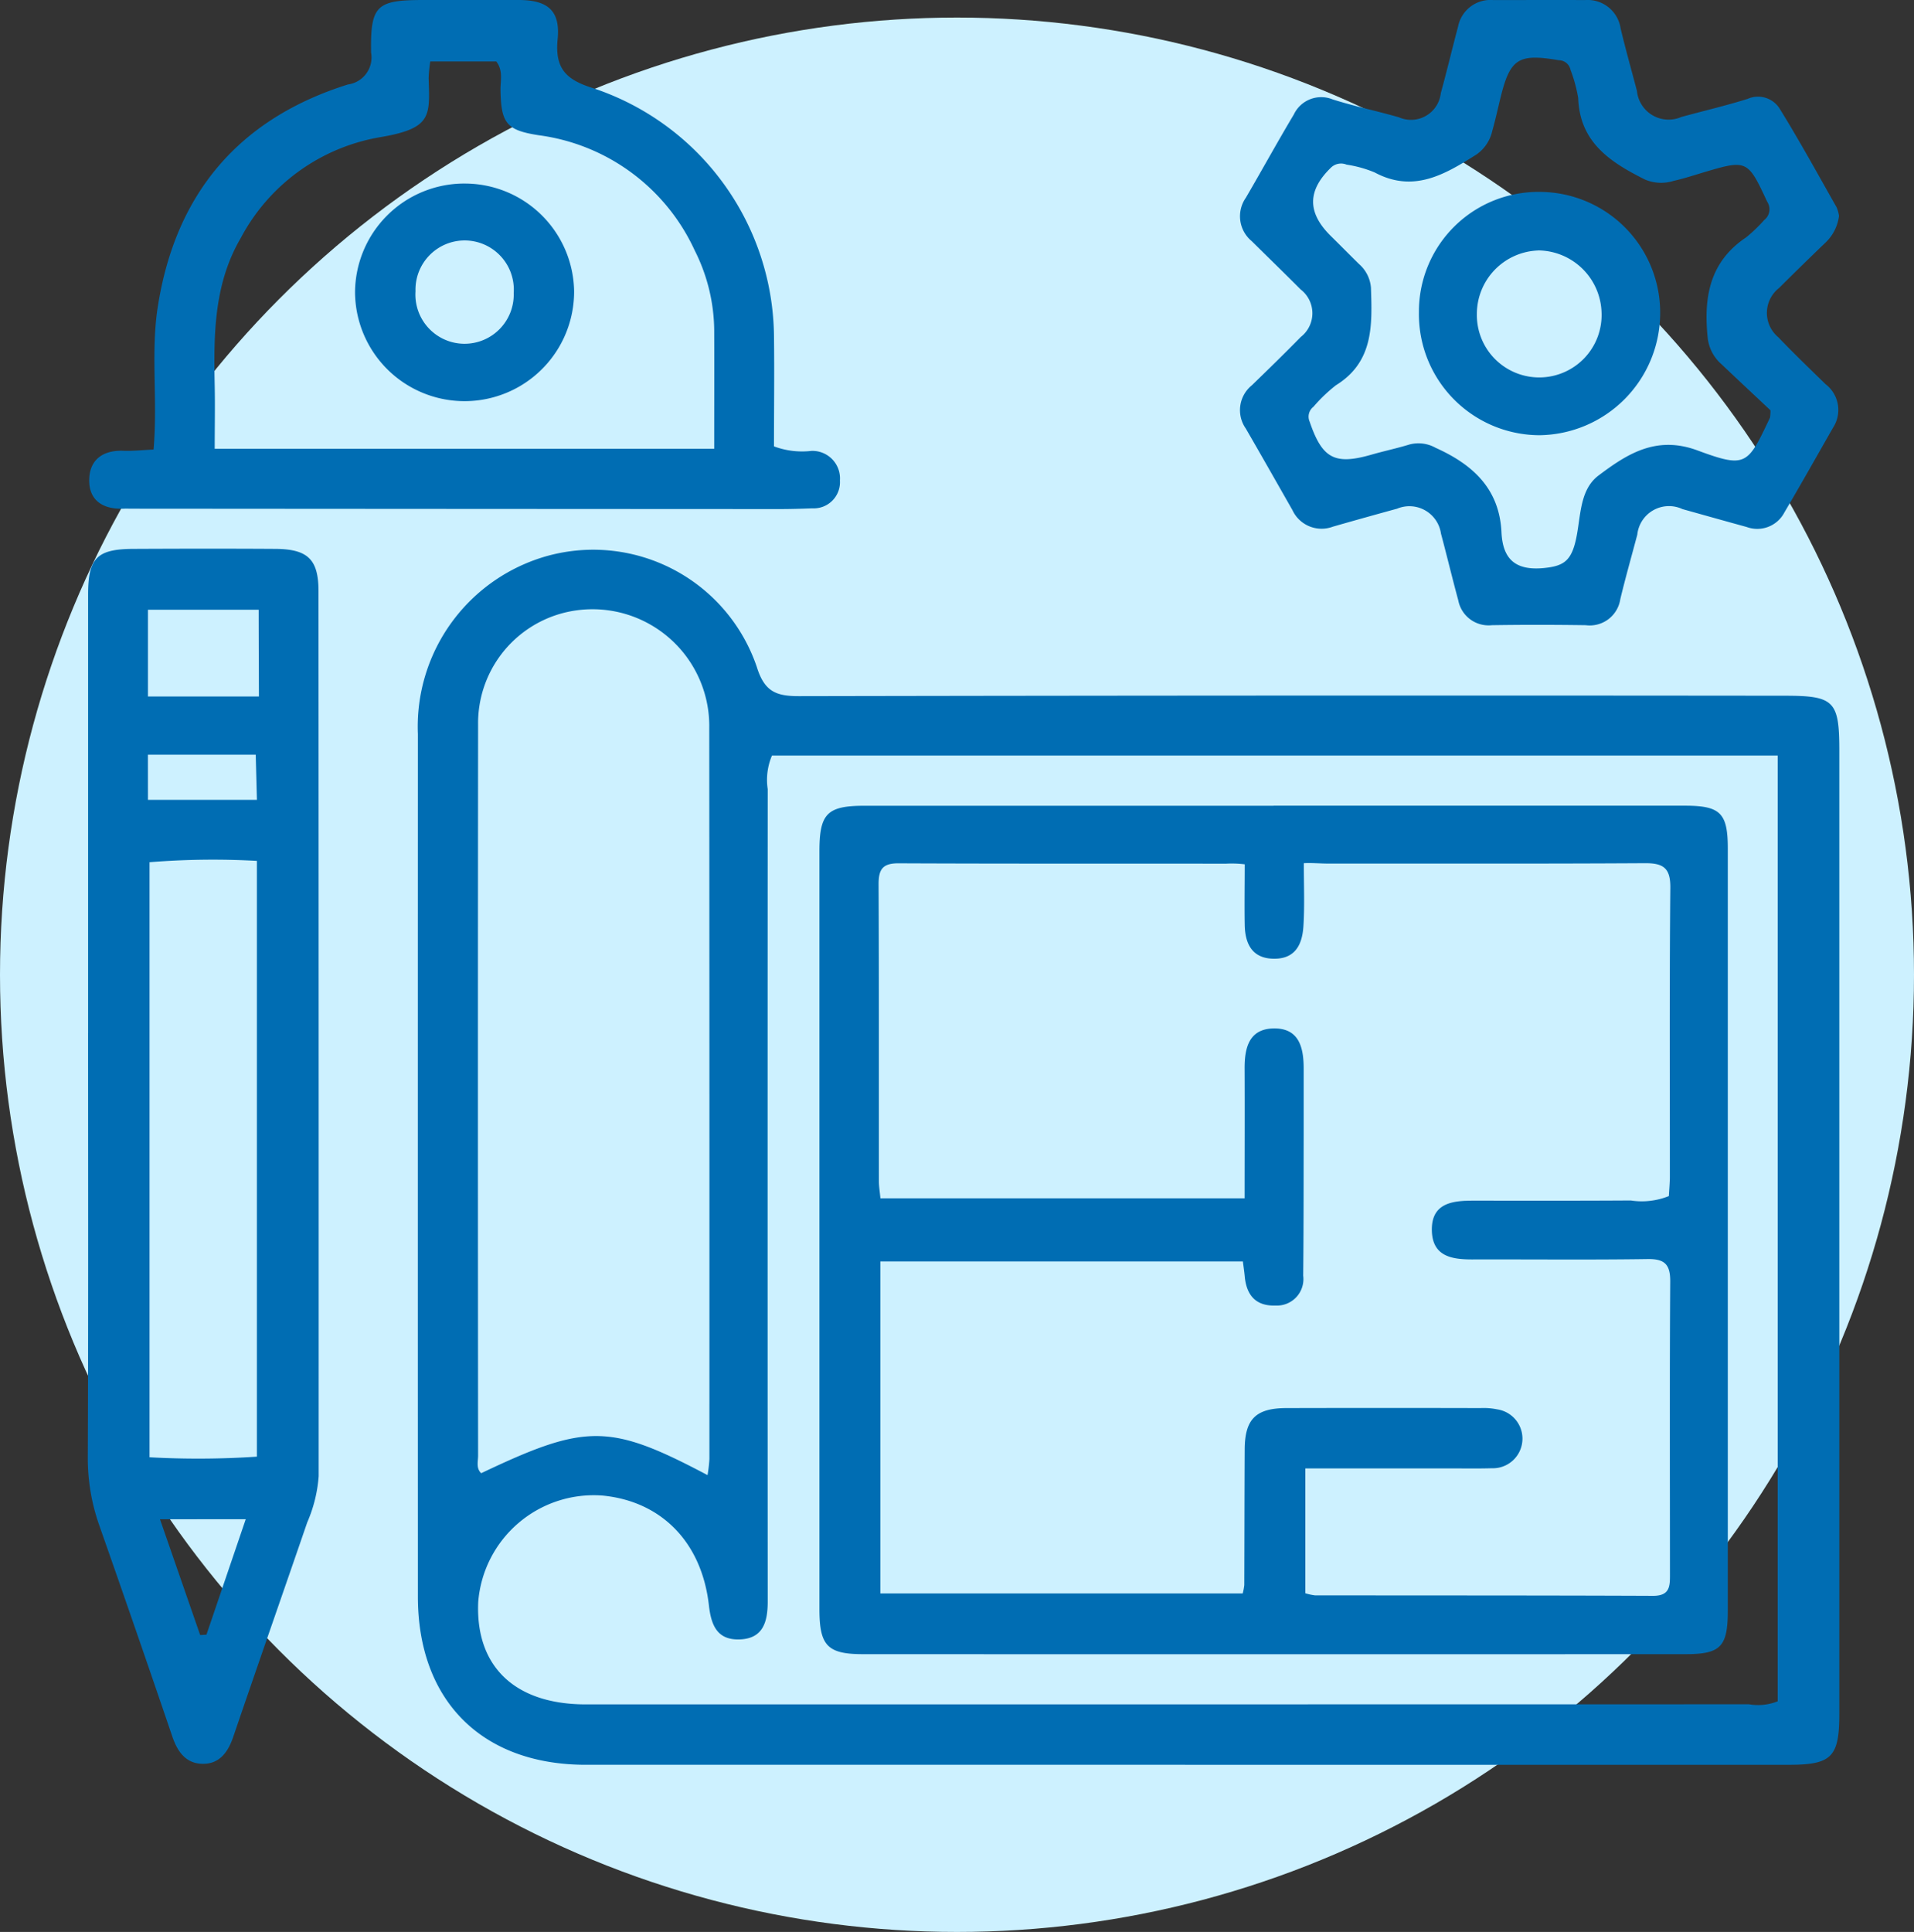
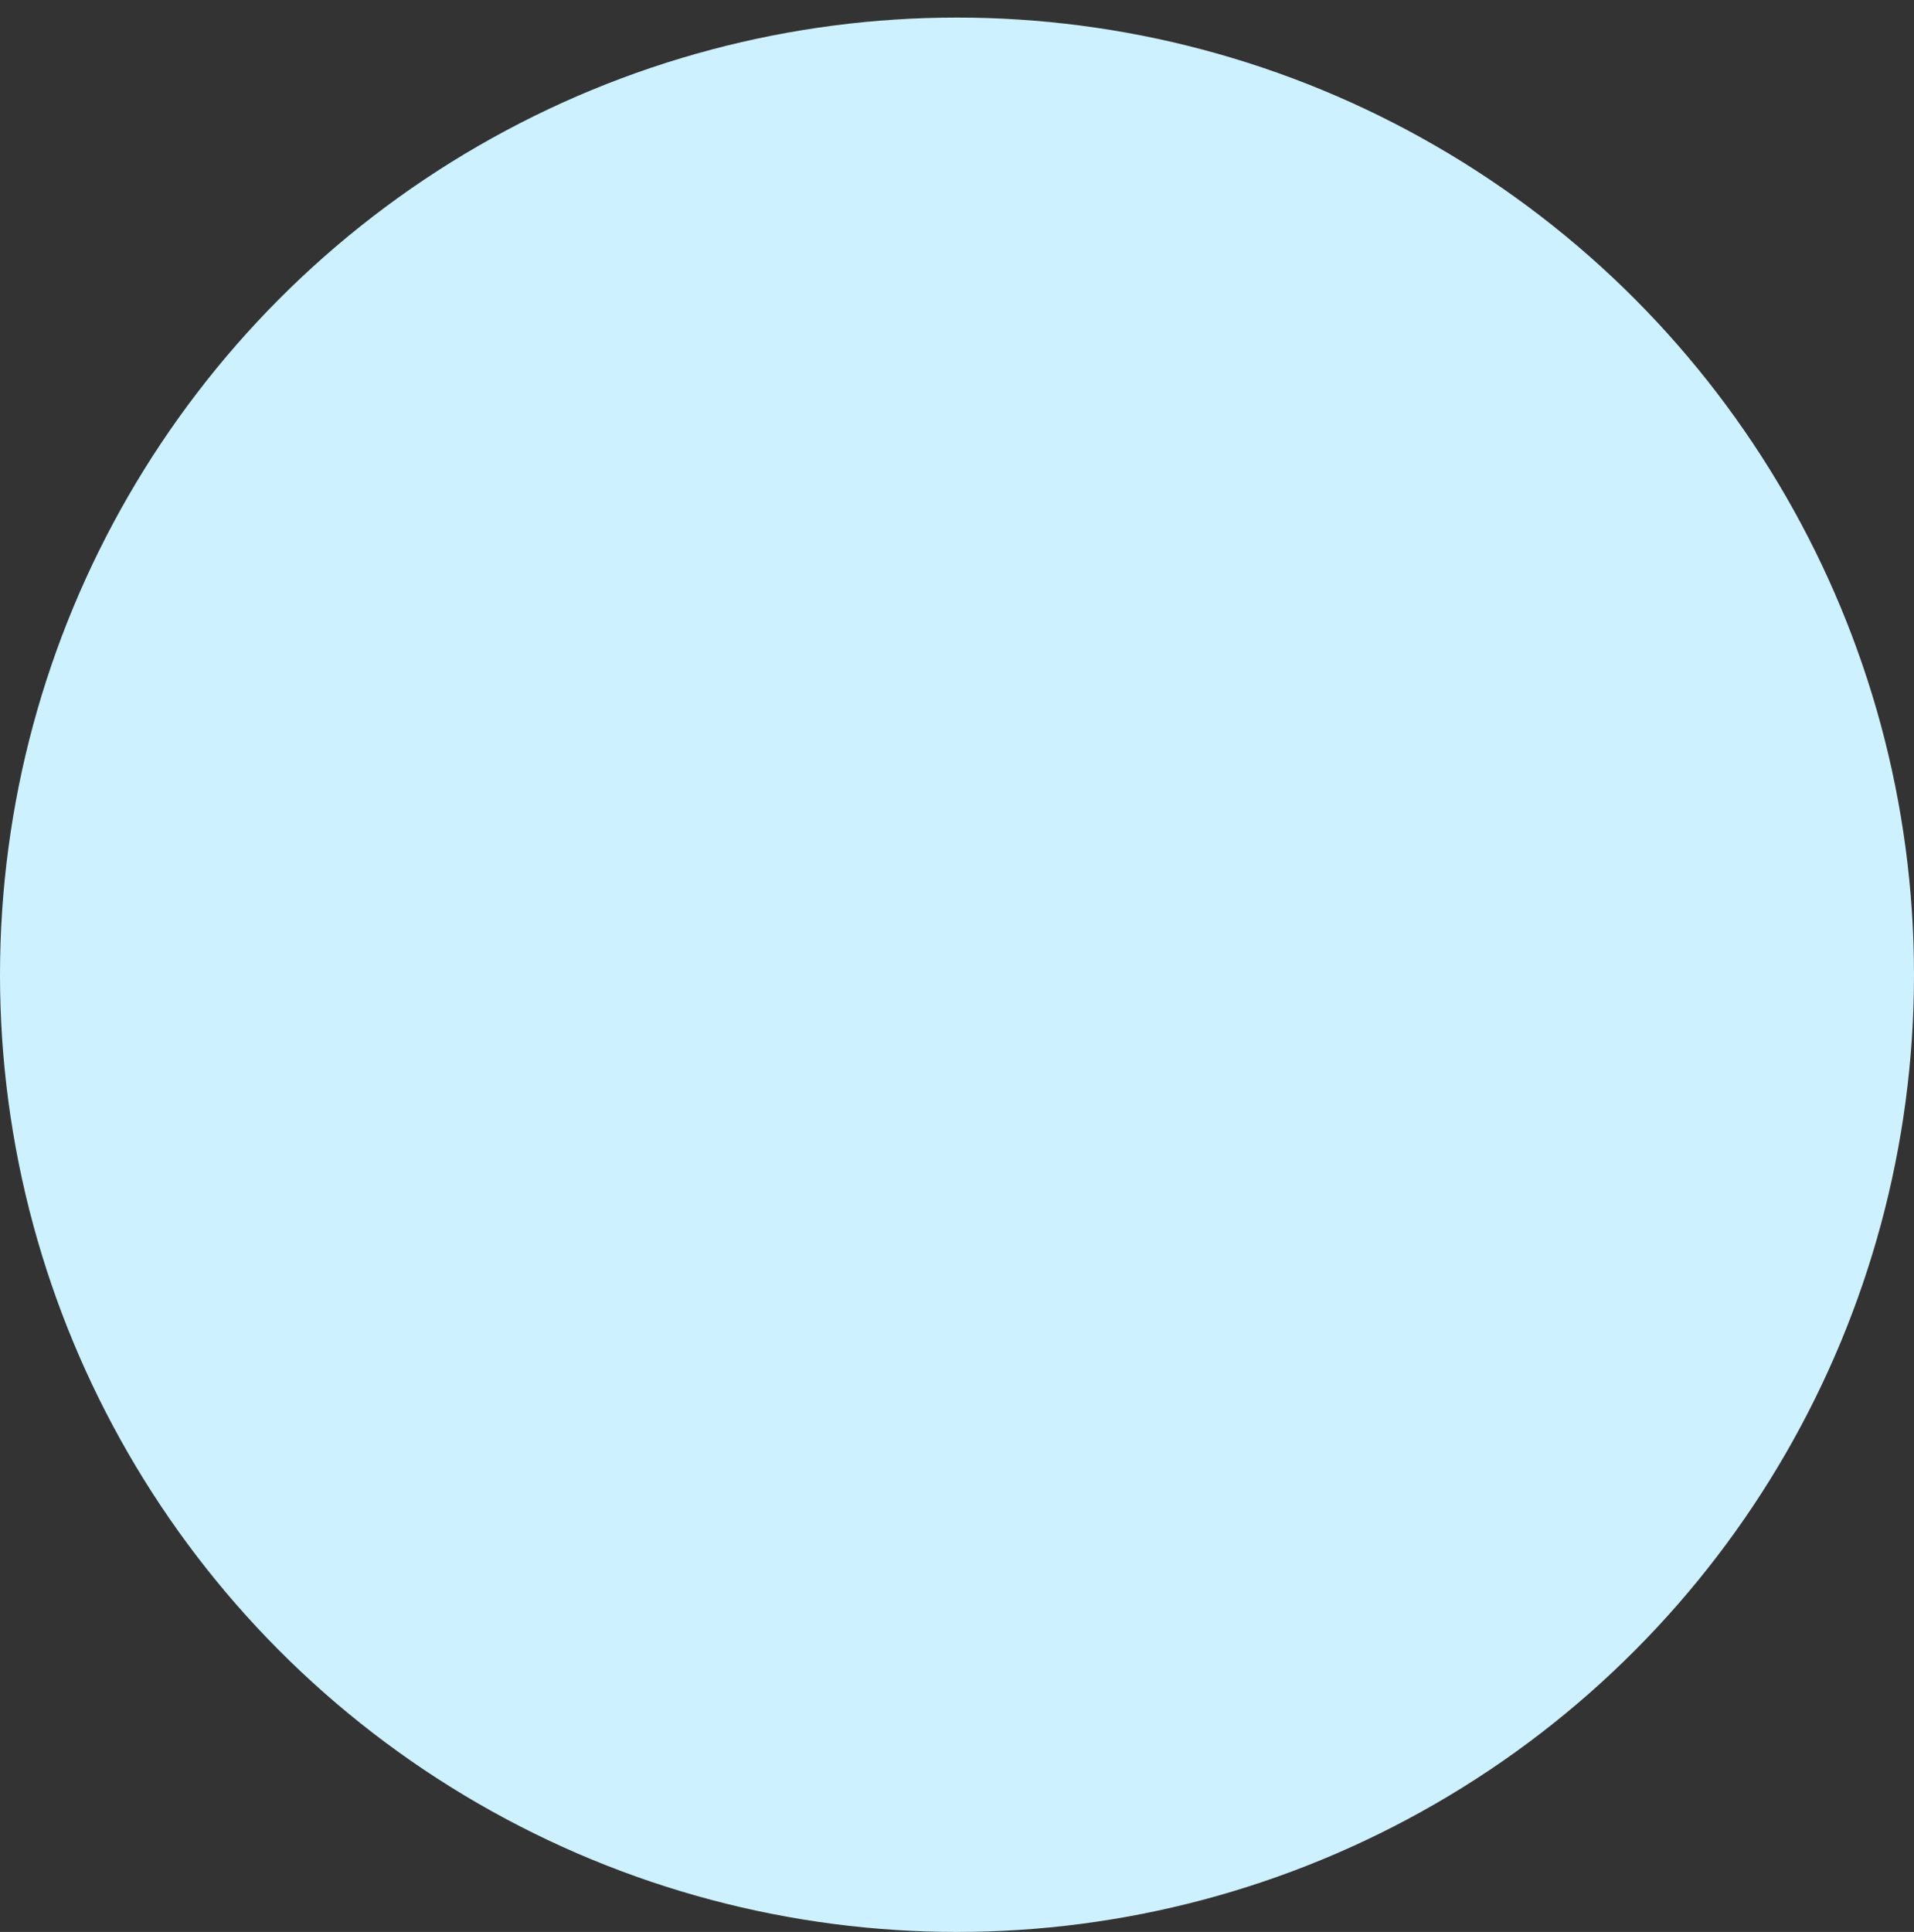
<svg xmlns="http://www.w3.org/2000/svg" width="109" height="110" viewBox="0 0 109 110">
  <rect x="0" y="0" width="109" height="110" fill="#333333" stroke="none" />
  <defs>
    <clipPath id="clip-path">
-       <rect id="Rectangle_6451" data-name="Rectangle 6451" width="99.747" height="100.483" fill="#006db3" />
-     </clipPath>
+       </clipPath>
  </defs>
  <g id="Group_14057" data-name="Group 14057" transform="translate(-1436 -3511)">
    <circle id="Ellipse_52" data-name="Ellipse 52" cx="54.5" cy="54.5" r="54.5" transform="translate(1436 3512)" fill="#cdf1ff" />
    <g id="Group_14044" data-name="Group 14044" transform="translate(1441 3511)">
      <g id="Group_14032" data-name="Group 14032" clip-path="url(#clip-path)">
-         <path id="Path_2525" data-name="Path 2525" d="M122.71,200.749q-17.064,0-34.128,0c-5.913,0-9.561-3.65-9.562-9.574q-.005-24.555,0-49.111a10.092,10.092,0,0,1,7.4-10.151,9.839,9.839,0,0,1,11.9,6.324c.437,1.411,1.1,1.669,2.413,1.667q28.064-.054,56.127-.024c2.821,0,3.109.294,3.109,3.141q0,27.41,0,54.819c0,2.476-.433,2.91-2.893,2.91H122.71M99.185,143.286a3.527,3.527,0,0,0-.243,1.912q-.011,23.131,0,46.261c0,1.149-.261,2.12-1.623,2.153-1.264.031-1.6-.821-1.727-1.95-.411-3.6-2.719-5.925-6.073-6.243a6.6,6.6,0,0,0-7.062,6.05c-.17,3.685,2.09,5.841,6.127,5.841q33.12,0,66.24-.006a3.029,3.029,0,0,0,1.636-.169V143.286Zm-3.669,40.971a8.74,8.74,0,0,0,.106-.917q.006-20.8-.009-41.608a6.649,6.649,0,0,0-8.386-6.545,6.487,6.487,0,0,0-4.778,6.353q-.019,20.8,0,41.608c0,.334-.124.711.176,1,5.973-2.841,7.317-2.838,12.892.109" transform="translate(-60.222 -100.267)" fill="#006db3" />
        <path id="Path_2526" data-name="Path 2526" d="M.017,158.916q0-12.48,0-24.96c0-2.085.5-2.59,2.588-2.6,2.694-.013,5.388-.017,8.082,0,1.844.013,2.45.6,2.451,2.4q.013,25.2.01,50.4a8.051,8.051,0,0,1-.653,2.633c-1.4,4.075-2.827,8.144-4.218,12.224-.3.872-.791,1.531-1.738,1.518s-1.427-.678-1.723-1.547q-2.045-6.008-4.152-12A11.5,11.5,0,0,1,0,183.043c.032-8.042.016-16.085.016-24.128m3.5-9.72v33.882a50,50,0,0,0,6.114-.035V149.12a44.877,44.877,0,0,0-6.114.076m6.21-14.374h-6.3v4.939h6.32s-.015-3.489-.015-4.938m-5.62,51.784L6.4,193.2l.357-.021,2.238-6.577Zm-.685-40.961H9.631l-.068-2.573H3.424Z" transform="translate(0 -100.104)" fill="#006db3" />
-         <path id="Path_2527" data-name="Path 2527" d="M310,12.321a2.534,2.534,0,0,1-.774,1.511q-1.329,1.275-2.634,2.575a1.8,1.8,0,0,0-.046,2.807c.875.916,1.791,1.795,2.7,2.68a1.847,1.847,0,0,1,.423,2.459c-.924,1.615-1.835,3.238-2.78,4.841a1.743,1.743,0,0,1-2.146.823c-1.22-.335-2.438-.678-3.656-1.018a1.814,1.814,0,0,0-2.572,1.455c-.325,1.222-.671,2.44-.967,3.669a1.76,1.76,0,0,1-1.969,1.486c-1.783-.025-3.567-.029-5.349,0a1.756,1.756,0,0,1-1.912-1.424c-.343-1.259-.645-2.529-.983-3.789a1.816,1.816,0,0,0-2.5-1.42q-1.83.5-3.656,1.023a1.829,1.829,0,0,1-2.305-.946c-.883-1.548-1.762-3.1-2.654-4.64a1.822,1.822,0,0,1,.344-2.463c.94-.909,1.875-1.823,2.791-2.756a1.708,1.708,0,0,0-.01-2.7c-.923-.926-1.861-1.837-2.792-2.755a1.838,1.838,0,0,1-.329-2.47c.918-1.573,1.794-3.171,2.729-4.734a1.724,1.724,0,0,1,2.208-.865c1.243.394,2.525.66,3.778,1.021a1.708,1.708,0,0,0,2.386-1.377c.348-1.258.647-2.529.983-3.789a1.881,1.881,0,0,1,2-1.51c1.744,0,3.487-.006,5.231,0a1.9,1.9,0,0,1,2.027,1.619c.284,1.192.618,2.371.929,3.556a1.812,1.812,0,0,0,2.529,1.482c1.259-.345,2.533-.641,3.777-1.031a1.455,1.455,0,0,1,1.8.523c1.145,1.847,2.19,3.756,3.262,5.647a1.918,1.918,0,0,1,.14.5m-3.9,11.067c-.83-.78-1.808-1.694-2.78-2.616a2.332,2.332,0,0,1-.8-1.524c-.234-2.288.1-4.315,2.189-5.709a8.763,8.763,0,0,0,1.027-.986.774.774,0,0,0,.175-1.041c-1.112-2.386-1.144-2.415-3.628-1.674-.568.17-1.133.355-1.71.484a2.351,2.351,0,0,1-1.626-.079c-1.955-.981-3.714-2.1-3.8-4.641a8.377,8.377,0,0,0-.437-1.6.681.681,0,0,0-.66-.549c-2.317-.395-2.784-.1-3.336,2.167-.15.615-.283,1.234-.458,1.842a2.226,2.226,0,0,1-.9,1.355c-1.792,1.132-3.582,2.211-5.8,1.024a6.725,6.725,0,0,0-1.6-.445.823.823,0,0,0-.874.156c-1.364,1.314-1.38,2.572-.018,3.913.536.528,1.064,1.064,1.6,1.59a1.993,1.993,0,0,1,.68,1.349c.069,2.106.166,4.218-1.993,5.552a8.978,8.978,0,0,0-1.284,1.23.705.705,0,0,0-.216.839c.715,2.1,1.423,2.487,3.512,1.887.722-.208,1.46-.362,2.178-.583a2,2,0,0,1,1.487.191c2.1.946,3.632,2.313,3.75,4.816.073,1.529.8,2.193,2.44,2.026.984-.1,1.445-.344,1.724-1.319.386-1.346.174-3.054,1.366-3.95,1.6-1.2,3.263-2.3,5.629-1.426,2.784,1.028,2.858.827,4.133-1.868a2.719,2.719,0,0,0,.026-.416" transform="translate(-210.273 -0.012)" fill="#006db3" />
        <path id="Path_2528" data-name="Path 2528" d="M4.012,25.6c.244-2.826-.169-5.493.24-8.123,1-6.439,4.608-10.714,10.83-12.667A1.553,1.553,0,0,0,16.4,2.995C16.357.309,16.7,0,19.384,0c1.822,0,3.644-.011,5.466,0,1.619.014,2.333.615,2.174,2.228-.169,1.713.509,2.334,2.093,2.816A15.043,15.043,0,0,1,39.344,19.087c.028,2.128,0,4.256,0,6.328a4.568,4.568,0,0,0,2.131.258A1.57,1.57,0,0,1,43.1,27.357a1.494,1.494,0,0,1-1.576,1.586c-.633.024-1.267.043-1.9.042q-18.419-.008-36.837-.022c-.158,0-.317-.008-.475,0-1.181.048-2-.469-1.963-1.684.033-1.113.788-1.655,1.936-1.613.541.02,1.086-.041,1.725-.069M19.77,3.5a8.167,8.167,0,0,0-.093.95c.069,2.184.189,2.866-2.795,3.367a11.092,11.092,0,0,0-7.9,5.728c-1.538,2.632-1.547,5.5-1.488,8.4.025,1.2,0,2.409,0,3.608H35.941c0-2.315.009-4.524,0-6.733a10.284,10.284,0,0,0-1.116-4.571A11.416,11.416,0,0,0,25.945,7.7c-1.835-.285-2.143-.675-2.174-2.573-.009-.535.161-1.111-.242-1.626Z" transform="translate(-0.267 0)" fill="#006db3" />
-         <path id="Path_2529" data-name="Path 2529" d="M201.032,192.868q11.71,0,23.421,0c2.021,0,2.444.418,2.445,2.427q0,21.7,0,43.4c0,2.054-.4,2.482-2.4,2.483q-23.421.01-46.843,0c-2.029,0-2.487-.482-2.487-2.558q0-21.579,0-43.157c0-2.148.44-2.59,2.562-2.591q11.651,0,23.3,0m-1.647,3.332a6.208,6.208,0,0,0-1.063-.035c-6.222-.008-12.444.007-18.666-.021-.923,0-1.121.384-1.117,1.215.025,5.627.012,11.255.017,16.883,0,.309.054.619.087.975h20.741c0-2.546.011-4.958,0-7.37-.008-1.179.239-2.265,1.629-2.3,1.483-.037,1.738,1.1,1.734,2.312,0,1.268,0,2.536,0,3.8-.005,2.655,0,5.311-.027,7.965a1.509,1.509,0,0,1-1.574,1.7c-1.124.039-1.657-.587-1.755-1.657-.025-.269-.066-.537-.106-.852H178.637v18.9h20.636a3.238,3.238,0,0,0,.09-.473c.01-2.576.009-5.152.023-7.728.009-1.725.633-2.347,2.377-2.352q5.529-.014,11.057,0a3.828,3.828,0,0,1,.943.073,1.686,1.686,0,0,1-.306,3.353c-.832.024-1.664.008-2.5.008H202.84v7.109a3.028,3.028,0,0,0,.548.12c6.42.008,12.84,0,19.26.027.973,0,.956-.575.956-1.247,0-5.548-.022-11.1.015-16.645.007-.994-.328-1.3-1.306-1.282-3.328.049-6.658.011-9.987.021-1.167,0-2.24-.187-2.281-1.624-.044-1.543,1.1-1.722,2.293-1.722,3.012,0,6.024.009,9.036-.011a4.13,4.13,0,0,0,2.167-.25c.019-.368.058-.757.058-1.147,0-5.469-.026-10.939.026-16.407.011-1.129-.4-1.408-1.45-1.4-6.024.037-12.048.017-18.072.021-.387,0-.934-.047-1.349-.021,0,1.354.049,2.458-.024,3.592-.07,1.087-.5,1.869-1.708,1.847s-1.613-.846-1.634-1.916c-.021-1.1,0-2.309,0-3.461" transform="translate(-133.502 -146.994)" fill="#006db3" />
-         <path id="Path_2530" data-name="Path 2530" d="M318.71,52.8a6.808,6.808,0,0,1,6.965-6.854,6.877,6.877,0,0,1,6.774,6.953,6.965,6.965,0,0,1-6.874,6.9,6.889,6.889,0,0,1-6.865-7m6.8-3.519a3.621,3.621,0,0,0-3.5,3.619,3.552,3.552,0,1,0,7.1-.1,3.642,3.642,0,0,0-3.6-3.522" transform="translate(-242.904 -35.019)" fill="#006db3" />
-         <path id="Path_2531" data-name="Path 2531" d="M70.194,43.939a6.23,6.23,0,0,1,6.268,6.122,6.238,6.238,0,1,1-12.476.059,6.227,6.227,0,0,1,6.208-6.182m-2.764,6.132a2.8,2.8,0,1,0,5.592.1,2.8,2.8,0,1,0-5.592-.1" transform="translate(-48.767 -33.488)" fill="#006db3" />
+         <path id="Path_2530" data-name="Path 2530" d="M318.71,52.8m6.8-3.519a3.621,3.621,0,0,0-3.5,3.619,3.552,3.552,0,1,0,7.1-.1,3.642,3.642,0,0,0-3.6-3.522" transform="translate(-242.904 -35.019)" fill="#006db3" />
      </g>
    </g>
  </g>
</svg>